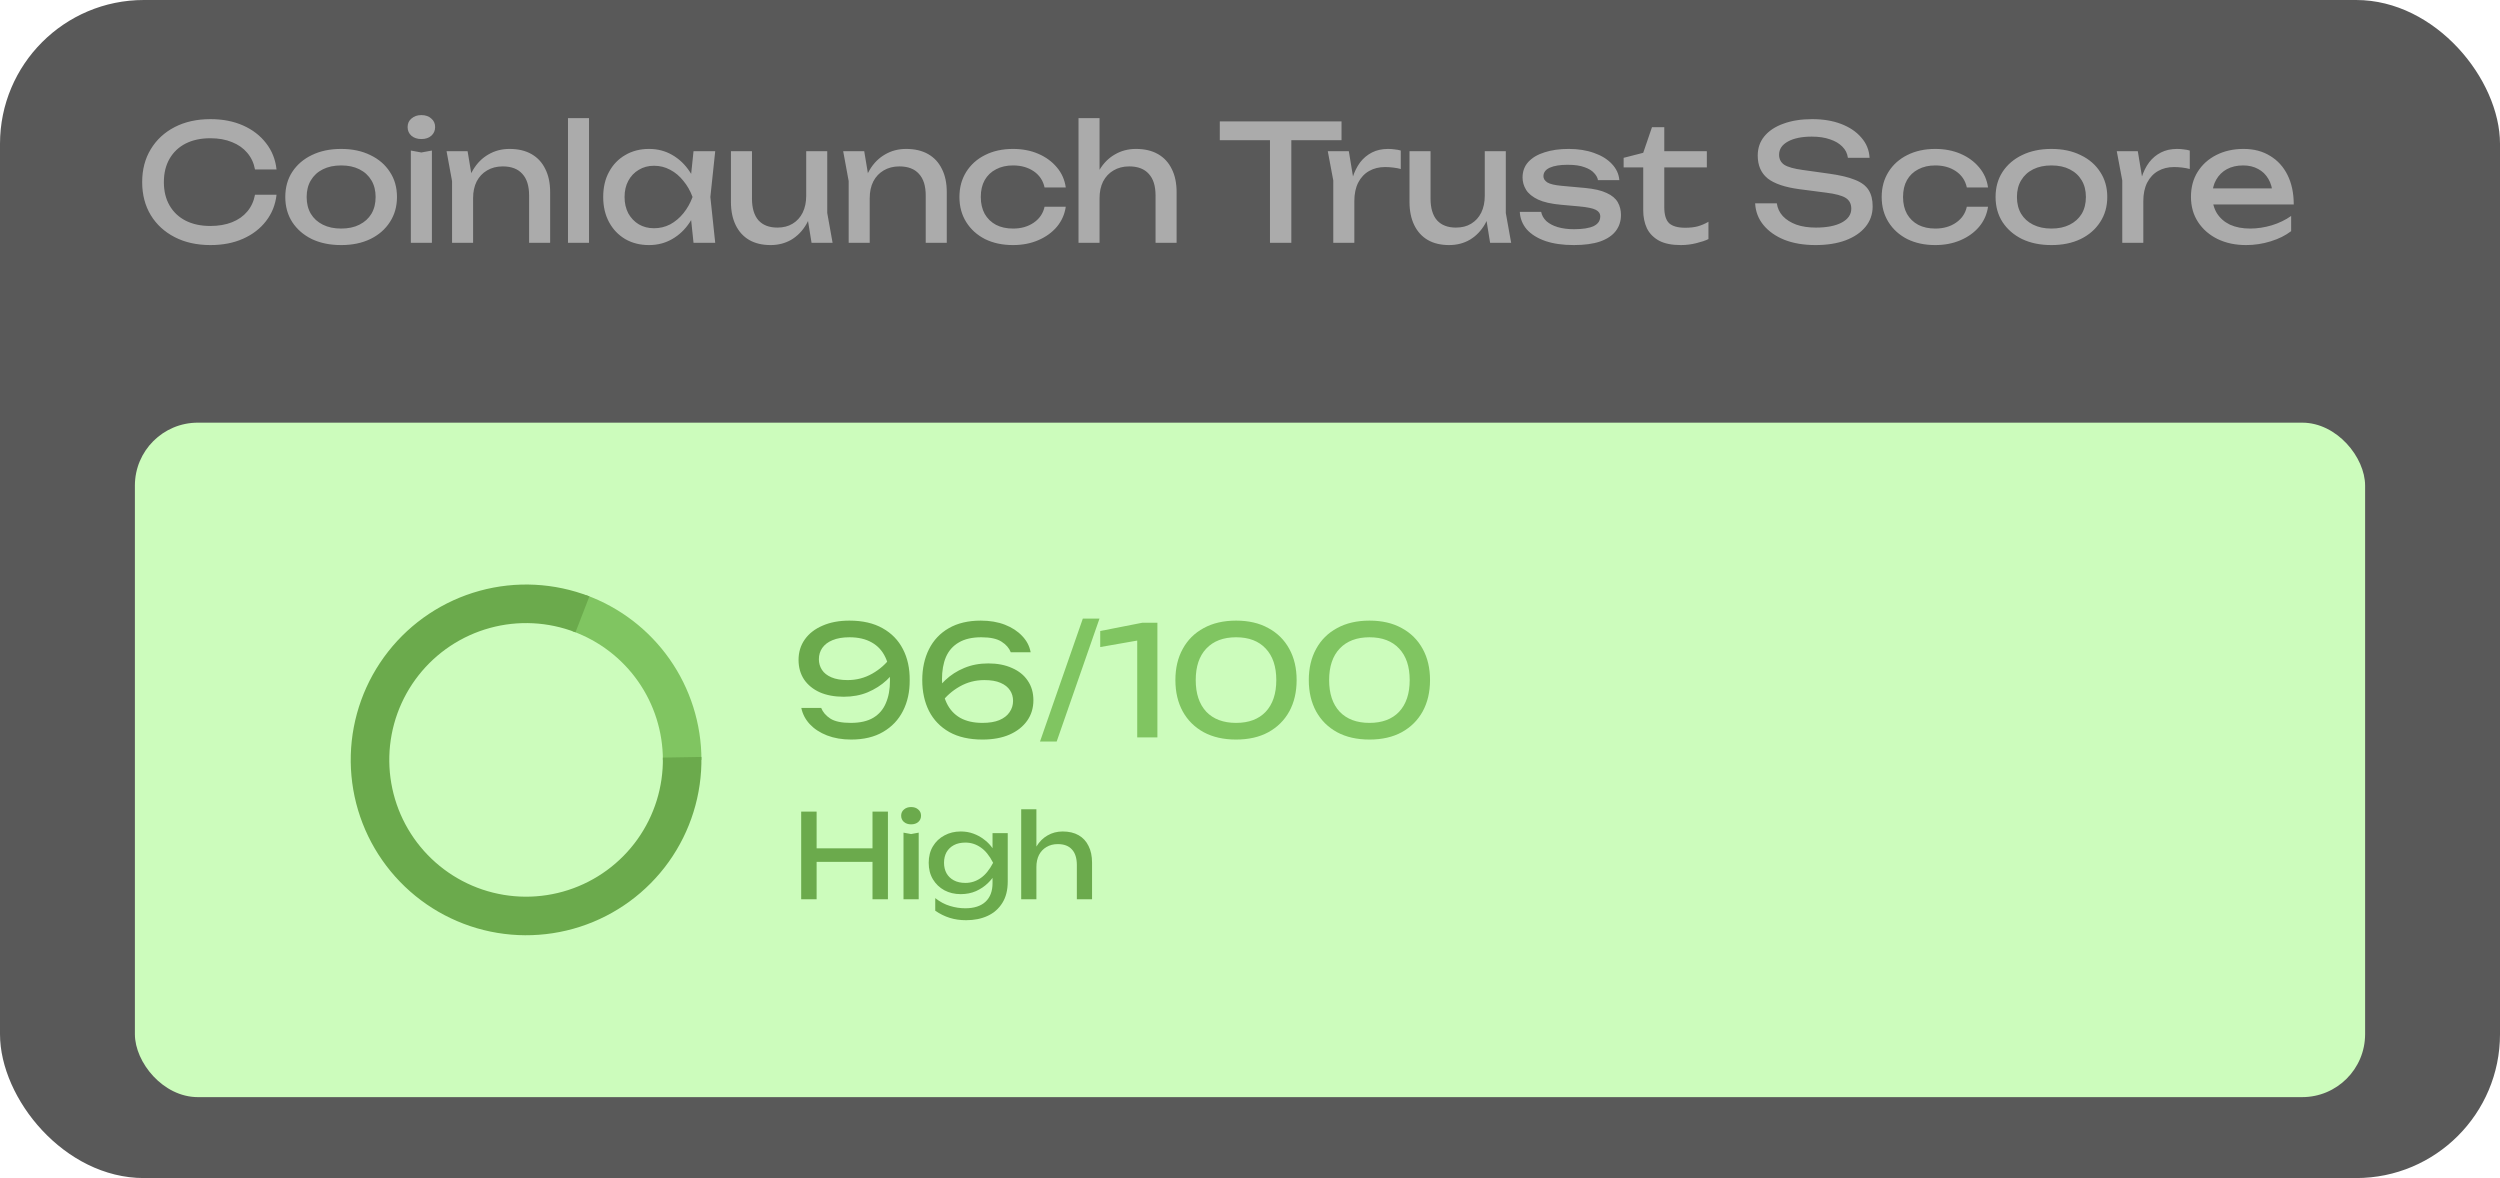
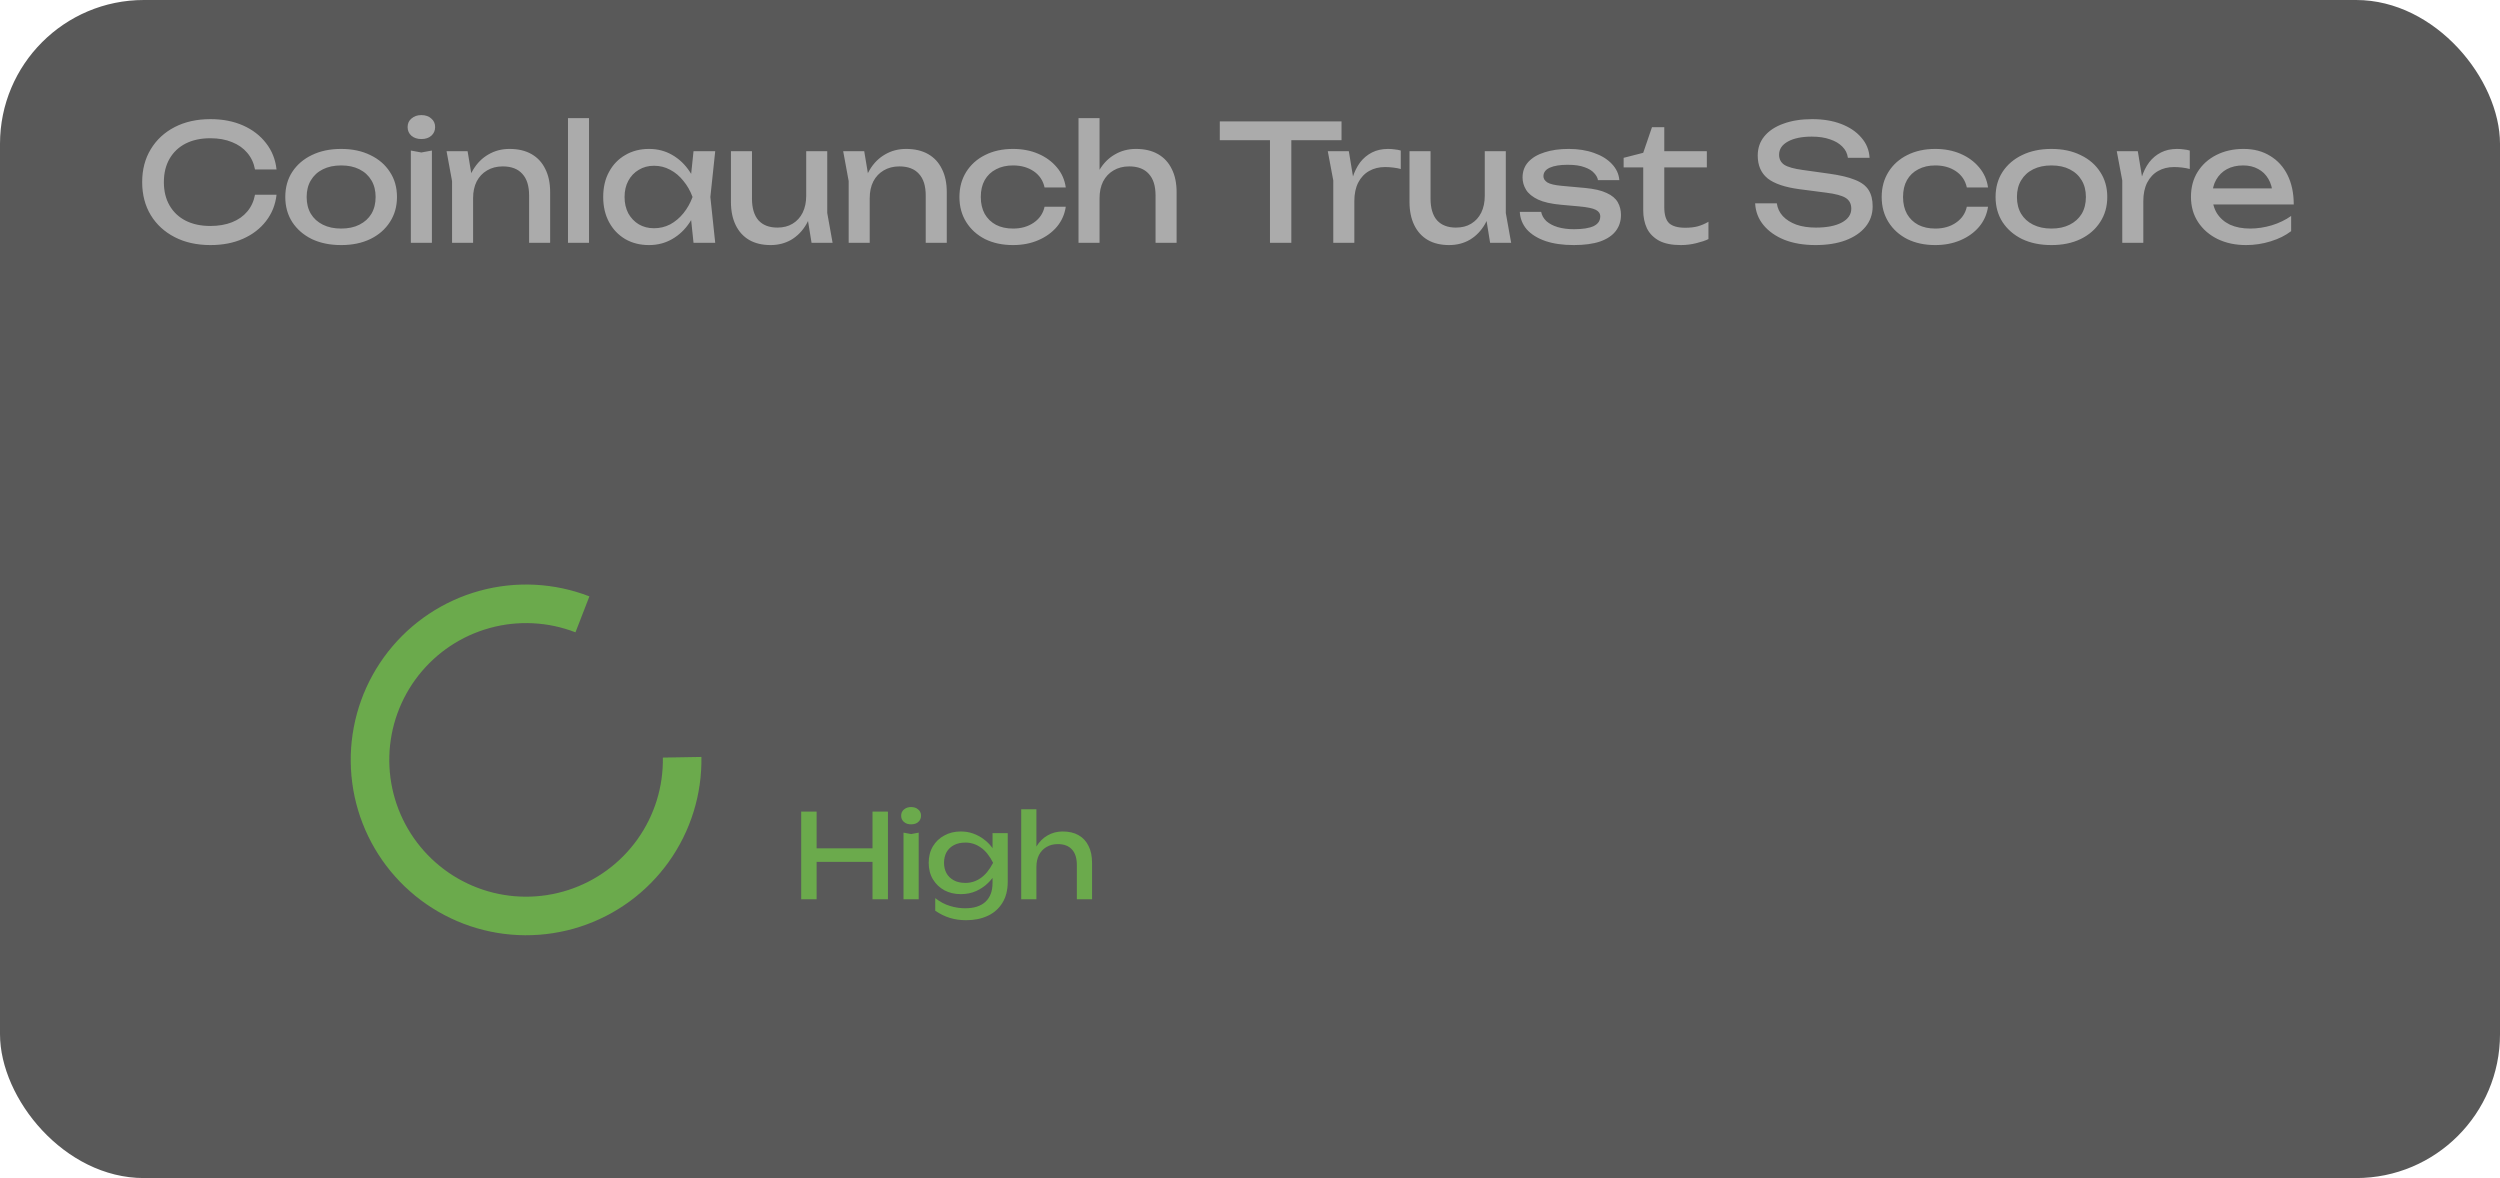
<svg xmlns="http://www.w3.org/2000/svg" width="278" height="131" viewBox="0 0 278 131" fill="none">
  <g filter="url(#filter0_b_676_1987)">
    <rect width="278" height="131" rx="16" fill="#202020" fill-opacity="0.74" />
    <path d="M30.75 21.654C30.63 22.758 30.24 23.736 29.58 24.588C28.932 25.428 28.08 26.082 27.024 26.55C25.968 27.018 24.762 27.252 23.406 27.252C21.894 27.252 20.568 26.958 19.428 26.37C18.288 25.782 17.4 24.966 16.764 23.922C16.128 22.866 15.81 21.642 15.81 20.25C15.81 18.858 16.128 17.64 16.764 16.596C17.4 15.54 18.288 14.718 19.428 14.13C20.568 13.542 21.894 13.248 23.406 13.248C24.762 13.248 25.968 13.482 27.024 13.95C28.08 14.418 28.932 15.072 29.58 15.912C30.24 16.752 30.63 17.73 30.75 18.846H28.356C28.224 18.126 27.936 17.508 27.492 16.992C27.06 16.476 26.496 16.08 25.8 15.804C25.104 15.516 24.3 15.372 23.388 15.372C22.332 15.372 21.414 15.57 20.634 15.966C19.866 16.362 19.272 16.926 18.852 17.658C18.432 18.39 18.222 19.254 18.222 20.25C18.222 21.246 18.432 22.11 18.852 22.842C19.272 23.574 19.866 24.138 20.634 24.534C21.414 24.93 22.332 25.128 23.388 25.128C24.3 25.128 25.104 24.99 25.8 24.714C26.496 24.438 27.06 24.042 27.492 23.526C27.936 22.998 28.224 22.374 28.356 21.654H30.75ZM37.934 27.252C36.698 27.252 35.612 27.03 34.676 26.586C33.752 26.13 33.026 25.5 32.498 24.696C31.982 23.892 31.724 22.962 31.724 21.906C31.724 20.838 31.982 19.908 32.498 19.116C33.026 18.312 33.752 17.688 34.676 17.244C35.612 16.788 36.698 16.56 37.934 16.56C39.17 16.56 40.25 16.788 41.174 17.244C42.11 17.688 42.836 18.312 43.352 19.116C43.88 19.908 44.144 20.838 44.144 21.906C44.144 22.962 43.88 23.892 43.352 24.696C42.836 25.5 42.11 26.13 41.174 26.586C40.25 27.03 39.17 27.252 37.934 27.252ZM37.934 25.416C38.726 25.416 39.404 25.272 39.968 24.984C40.544 24.696 40.988 24.294 41.3 23.778C41.612 23.25 41.768 22.626 41.768 21.906C41.768 21.186 41.612 20.568 41.3 20.052C40.988 19.524 40.544 19.116 39.968 18.828C39.404 18.54 38.726 18.396 37.934 18.396C37.154 18.396 36.476 18.54 35.9 18.828C35.324 19.116 34.88 19.524 34.568 20.052C34.256 20.568 34.1 21.186 34.1 21.906C34.1 22.626 34.256 23.25 34.568 23.778C34.88 24.294 35.324 24.696 35.9 24.984C36.476 25.272 37.154 25.416 37.934 25.416ZM45.686 16.74L46.856 16.956L48.026 16.74V27H45.686V16.74ZM46.856 15.462C46.412 15.462 46.046 15.342 45.758 15.102C45.47 14.85 45.326 14.526 45.326 14.13C45.326 13.734 45.47 13.416 45.758 13.176C46.046 12.924 46.412 12.798 46.856 12.798C47.312 12.798 47.678 12.924 47.954 13.176C48.242 13.416 48.386 13.734 48.386 14.13C48.386 14.526 48.242 14.85 47.954 15.102C47.678 15.342 47.312 15.462 46.856 15.462ZM49.657 16.812H51.996L52.608 20.484V27H50.269V20.142L49.657 16.812ZM56.658 16.56C57.618 16.56 58.434 16.752 59.106 17.136C59.779 17.52 60.288 18.072 60.636 18.792C60.996 19.5 61.176 20.358 61.176 21.366V27H58.837V21.744C58.837 20.676 58.584 19.872 58.081 19.332C57.589 18.78 56.862 18.504 55.903 18.504C55.242 18.504 54.66 18.654 54.157 18.954C53.664 19.242 53.281 19.65 53.005 20.178C52.74 20.706 52.608 21.324 52.608 22.032L51.781 21.582C51.889 20.526 52.164 19.626 52.608 18.882C53.053 18.138 53.623 17.568 54.319 17.172C55.014 16.764 55.794 16.56 56.658 16.56ZM63.159 13.14H65.499V27H63.159V13.14ZM77.12 27L76.724 23.22L77.192 21.906L76.724 20.61L77.12 16.812H79.532L78.992 21.906L79.532 27H77.12ZM77.84 21.906C77.612 22.974 77.234 23.91 76.706 24.714C76.178 25.518 75.524 26.142 74.744 26.586C73.976 27.03 73.118 27.252 72.17 27.252C71.174 27.252 70.292 27.03 69.524 26.586C68.756 26.13 68.156 25.5 67.724 24.696C67.292 23.892 67.076 22.962 67.076 21.906C67.076 20.838 67.292 19.908 67.724 19.116C68.156 18.312 68.756 17.688 69.524 17.244C70.292 16.788 71.174 16.56 72.17 16.56C73.118 16.56 73.976 16.782 74.744 17.226C75.524 17.67 76.178 18.294 76.706 19.098C77.246 19.89 77.624 20.826 77.84 21.906ZM69.452 21.906C69.452 22.59 69.59 23.196 69.866 23.724C70.154 24.24 70.544 24.648 71.036 24.948C71.528 25.236 72.092 25.38 72.728 25.38C73.376 25.38 73.976 25.236 74.528 24.948C75.08 24.648 75.566 24.24 75.986 23.724C76.418 23.196 76.76 22.59 77.012 21.906C76.76 21.222 76.418 20.622 75.986 20.106C75.566 19.578 75.08 19.17 74.528 18.882C73.976 18.582 73.376 18.432 72.728 18.432C72.092 18.432 71.528 18.582 71.036 18.882C70.544 19.17 70.154 19.578 69.866 20.106C69.59 20.622 69.452 21.222 69.452 21.906ZM85.69 27.252C84.754 27.252 83.956 27.06 83.296 26.676C82.648 26.292 82.15 25.74 81.802 25.02C81.454 24.3 81.28 23.442 81.28 22.446V16.812H83.62V22.086C83.62 23.142 83.86 23.946 84.34 24.498C84.832 25.038 85.534 25.308 86.446 25.308C87.106 25.308 87.67 25.164 88.138 24.876C88.618 24.588 88.99 24.18 89.254 23.652C89.518 23.112 89.65 22.488 89.65 21.78L90.46 22.23C90.364 23.274 90.1 24.174 89.668 24.93C89.236 25.674 88.678 26.25 87.994 26.658C87.31 27.054 86.542 27.252 85.69 27.252ZM90.244 27L89.65 23.328V16.812H91.99V23.688L92.584 27H90.244ZM93.761 16.812H96.101L96.713 20.484V27H94.373V20.142L93.761 16.812ZM100.763 16.56C101.723 16.56 102.539 16.752 103.211 17.136C103.883 17.52 104.393 18.072 104.741 18.792C105.101 19.5 105.281 20.358 105.281 21.366V27H102.941V21.744C102.941 20.676 102.689 19.872 102.185 19.332C101.693 18.78 100.967 18.504 100.007 18.504C99.347 18.504 98.765 18.654 98.261 18.954C97.769 19.242 97.385 19.65 97.109 20.178C96.845 20.706 96.713 21.324 96.713 22.032L95.885 21.582C95.993 20.526 96.269 19.626 96.713 18.882C97.157 18.138 97.727 17.568 98.423 17.172C99.119 16.764 99.899 16.56 100.763 16.56ZM118.514 22.986C118.394 23.826 118.064 24.57 117.524 25.218C116.984 25.854 116.294 26.352 115.454 26.712C114.614 27.072 113.678 27.252 112.646 27.252C111.47 27.252 110.432 27.03 109.532 26.586C108.644 26.13 107.948 25.5 107.444 24.696C106.94 23.892 106.688 22.962 106.688 21.906C106.688 20.85 106.94 19.92 107.444 19.116C107.948 18.312 108.644 17.688 109.532 17.244C110.432 16.788 111.47 16.56 112.646 16.56C113.678 16.56 114.614 16.74 115.454 17.1C116.294 17.46 116.984 17.964 117.524 18.612C118.064 19.248 118.394 19.992 118.514 20.844H116.156C115.988 20.076 115.586 19.476 114.95 19.044C114.314 18.612 113.546 18.396 112.646 18.396C111.926 18.396 111.296 18.54 110.756 18.828C110.216 19.104 109.796 19.506 109.496 20.034C109.208 20.55 109.064 21.174 109.064 21.906C109.064 22.626 109.208 23.25 109.496 23.778C109.796 24.306 110.216 24.714 110.756 25.002C111.296 25.278 111.926 25.416 112.646 25.416C113.558 25.416 114.332 25.194 114.968 24.75C115.604 24.306 116 23.718 116.156 22.986H118.514ZM119.93 13.14H122.27V27H119.93V13.14ZM126.32 16.56C127.28 16.56 128.096 16.752 128.768 17.136C129.44 17.52 129.95 18.072 130.298 18.792C130.658 19.5 130.838 20.358 130.838 21.366V27H128.498V21.744C128.498 20.676 128.246 19.872 127.742 19.332C127.25 18.78 126.524 18.504 125.564 18.504C124.904 18.504 124.322 18.654 123.818 18.954C123.326 19.242 122.942 19.65 122.666 20.178C122.402 20.706 122.27 21.324 122.27 22.032L121.442 21.582C121.55 20.526 121.826 19.626 122.27 18.882C122.714 18.138 123.284 17.568 123.98 17.172C124.676 16.764 125.456 16.56 126.32 16.56ZM141.221 14.598H143.597V27H141.221V14.598ZM135.641 13.5H149.177V15.588H135.641V13.5ZM147.649 16.812H149.989L150.601 20.52V27H148.261V20.07L147.649 16.812ZM155.767 16.74V18.792C155.503 18.72 155.215 18.666 154.903 18.63C154.591 18.594 154.297 18.576 154.021 18.576C153.361 18.576 152.773 18.72 152.257 19.008C151.741 19.296 151.333 19.728 151.033 20.304C150.745 20.868 150.601 21.564 150.601 22.392L150.061 21.726C150.109 21.006 150.229 20.334 150.421 19.71C150.625 19.074 150.901 18.522 151.249 18.054C151.609 17.586 152.047 17.22 152.563 16.956C153.079 16.692 153.679 16.56 154.363 16.56C154.603 16.56 154.849 16.578 155.101 16.614C155.353 16.638 155.575 16.68 155.767 16.74ZM161.146 27.252C160.21 27.252 159.412 27.06 158.752 26.676C158.104 26.292 157.606 25.74 157.258 25.02C156.91 24.3 156.736 23.442 156.736 22.446V16.812H159.076V22.086C159.076 23.142 159.316 23.946 159.796 24.498C160.288 25.038 160.99 25.308 161.902 25.308C162.562 25.308 163.126 25.164 163.594 24.876C164.074 24.588 164.446 24.18 164.71 23.652C164.974 23.112 165.106 22.488 165.106 21.78L165.916 22.23C165.82 23.274 165.556 24.174 165.124 24.93C164.692 25.674 164.134 26.25 163.45 26.658C162.766 27.054 161.998 27.252 161.146 27.252ZM165.7 27L165.106 23.328V16.812H167.446V23.688L168.04 27H165.7ZM180.252 23.904C180.252 24.588 180.06 25.182 179.676 25.686C179.292 26.19 178.71 26.58 177.93 26.856C177.15 27.12 176.172 27.252 174.996 27.252C173.784 27.252 172.734 27.102 171.846 26.802C170.958 26.49 170.268 26.058 169.776 25.506C169.296 24.942 169.038 24.294 169.002 23.562H171.378C171.45 23.946 171.642 24.288 171.954 24.588C172.278 24.876 172.698 25.098 173.214 25.254C173.742 25.41 174.342 25.488 175.014 25.488C175.986 25.488 176.718 25.374 177.21 25.146C177.702 24.906 177.948 24.546 177.948 24.066C177.948 23.742 177.78 23.496 177.444 23.328C177.12 23.16 176.502 23.034 175.59 22.95L173.592 22.77C172.512 22.674 171.66 22.482 171.036 22.194C170.412 21.894 169.968 21.534 169.704 21.114C169.44 20.682 169.308 20.226 169.308 19.746C169.308 19.05 169.524 18.468 169.956 18C170.388 17.532 170.988 17.178 171.756 16.938C172.524 16.686 173.418 16.56 174.438 16.56C175.494 16.56 176.436 16.71 177.264 17.01C178.092 17.298 178.752 17.706 179.244 18.234C179.736 18.75 180.012 19.35 180.072 20.034H177.696C177.648 19.758 177.504 19.494 177.264 19.242C177.036 18.978 176.682 18.762 176.202 18.594C175.734 18.414 175.104 18.324 174.312 18.324C173.472 18.324 172.812 18.432 172.332 18.648C171.864 18.864 171.63 19.182 171.63 19.602C171.63 19.866 171.774 20.094 172.062 20.286C172.35 20.466 172.884 20.592 173.664 20.664L176.238 20.898C177.27 20.994 178.074 21.18 178.65 21.456C179.238 21.72 179.652 22.062 179.892 22.482C180.132 22.902 180.252 23.376 180.252 23.904ZM180.549 18.612V17.55L182.727 16.992L183.699 14.148H185.067V16.812H189.801V18.612H185.067V23.022C185.067 23.874 185.247 24.474 185.607 24.822C185.979 25.158 186.579 25.326 187.407 25.326C187.935 25.326 188.403 25.272 188.811 25.164C189.219 25.044 189.609 24.876 189.981 24.66V26.586C189.669 26.742 189.225 26.892 188.649 27.036C188.085 27.18 187.503 27.252 186.903 27.252C185.907 27.252 185.103 27.09 184.491 26.766C183.879 26.43 183.429 25.974 183.141 25.398C182.865 24.81 182.727 24.138 182.727 23.382V18.612H180.549ZM195.171 22.608H197.583C197.655 23.148 197.877 23.622 198.249 24.03C198.633 24.438 199.137 24.756 199.761 24.984C200.385 25.2 201.105 25.308 201.921 25.308C203.133 25.308 204.093 25.122 204.801 24.75C205.509 24.366 205.863 23.85 205.863 23.202C205.863 22.674 205.659 22.278 205.251 22.014C204.843 21.75 204.105 21.552 203.037 21.42L200.121 21.042C198.489 20.826 197.301 20.424 196.557 19.836C195.825 19.236 195.459 18.39 195.459 17.298C195.459 16.47 195.705 15.756 196.197 15.156C196.701 14.544 197.409 14.076 198.321 13.752C199.233 13.416 200.301 13.248 201.525 13.248C202.737 13.248 203.811 13.428 204.747 13.788C205.683 14.148 206.427 14.652 206.979 15.3C207.543 15.936 207.849 16.686 207.897 17.55H205.485C205.425 17.07 205.221 16.656 204.873 16.308C204.537 15.96 204.081 15.69 203.505 15.498C202.929 15.294 202.251 15.192 201.471 15.192C200.367 15.192 199.485 15.372 198.825 15.732C198.165 16.092 197.835 16.584 197.835 17.208C197.835 17.688 198.027 18.06 198.411 18.324C198.807 18.576 199.491 18.768 200.463 18.9L203.415 19.314C204.627 19.482 205.581 19.71 206.277 19.998C206.985 20.274 207.489 20.652 207.789 21.132C208.089 21.6 208.239 22.206 208.239 22.95C208.239 23.814 207.975 24.57 207.447 25.218C206.919 25.866 206.175 26.37 205.215 26.73C204.267 27.078 203.157 27.252 201.885 27.252C200.589 27.252 199.443 27.06 198.447 26.676C197.463 26.28 196.683 25.734 196.107 25.038C195.531 24.342 195.219 23.532 195.171 22.608ZM221.069 22.986C220.949 23.826 220.619 24.57 220.079 25.218C219.539 25.854 218.849 26.352 218.009 26.712C217.169 27.072 216.233 27.252 215.201 27.252C214.025 27.252 212.987 27.03 212.087 26.586C211.199 26.13 210.503 25.5 209.999 24.696C209.495 23.892 209.243 22.962 209.243 21.906C209.243 20.85 209.495 19.92 209.999 19.116C210.503 18.312 211.199 17.688 212.087 17.244C212.987 16.788 214.025 16.56 215.201 16.56C216.233 16.56 217.169 16.74 218.009 17.1C218.849 17.46 219.539 17.964 220.079 18.612C220.619 19.248 220.949 19.992 221.069 20.844H218.711C218.543 20.076 218.141 19.476 217.505 19.044C216.869 18.612 216.101 18.396 215.201 18.396C214.481 18.396 213.851 18.54 213.311 18.828C212.771 19.104 212.351 19.506 212.051 20.034C211.763 20.55 211.619 21.174 211.619 21.906C211.619 22.626 211.763 23.25 212.051 23.778C212.351 24.306 212.771 24.714 213.311 25.002C213.851 25.278 214.481 25.416 215.201 25.416C216.113 25.416 216.887 25.194 217.523 24.75C218.159 24.306 218.555 23.718 218.711 22.986H221.069ZM228.118 27.252C226.882 27.252 225.796 27.03 224.86 26.586C223.936 26.13 223.21 25.5 222.682 24.696C222.166 23.892 221.908 22.962 221.908 21.906C221.908 20.838 222.166 19.908 222.682 19.116C223.21 18.312 223.936 17.688 224.86 17.244C225.796 16.788 226.882 16.56 228.118 16.56C229.354 16.56 230.434 16.788 231.358 17.244C232.294 17.688 233.02 18.312 233.536 19.116C234.064 19.908 234.328 20.838 234.328 21.906C234.328 22.962 234.064 23.892 233.536 24.696C233.02 25.5 232.294 26.13 231.358 26.586C230.434 27.03 229.354 27.252 228.118 27.252ZM228.118 25.416C228.91 25.416 229.588 25.272 230.152 24.984C230.728 24.696 231.172 24.294 231.484 23.778C231.796 23.25 231.952 22.626 231.952 21.906C231.952 21.186 231.796 20.568 231.484 20.052C231.172 19.524 230.728 19.116 230.152 18.828C229.588 18.54 228.91 18.396 228.118 18.396C227.338 18.396 226.66 18.54 226.084 18.828C225.508 19.116 225.064 19.524 224.752 20.052C224.44 20.568 224.284 21.186 224.284 21.906C224.284 22.626 224.44 23.25 224.752 23.778C225.064 24.294 225.508 24.696 226.084 24.984C226.66 25.272 227.338 25.416 228.118 25.416ZM235.384 16.812H237.724L238.336 20.52V27H235.996V20.07L235.384 16.812ZM243.502 16.74V18.792C243.238 18.72 242.95 18.666 242.638 18.63C242.326 18.594 242.032 18.576 241.756 18.576C241.096 18.576 240.508 18.72 239.992 19.008C239.476 19.296 239.068 19.728 238.768 20.304C238.48 20.868 238.336 21.564 238.336 22.392L237.796 21.726C237.844 21.006 237.964 20.334 238.156 19.71C238.36 19.074 238.636 18.522 238.984 18.054C239.344 17.586 239.782 17.22 240.298 16.956C240.814 16.692 241.414 16.56 242.098 16.56C242.338 16.56 242.584 16.578 242.836 16.614C243.088 16.638 243.31 16.68 243.502 16.74ZM249.773 27.252C248.585 27.252 247.529 27.03 246.605 26.586C245.681 26.13 244.955 25.5 244.427 24.696C243.899 23.892 243.635 22.956 243.635 21.888C243.635 20.832 243.881 19.908 244.373 19.116C244.877 18.312 245.567 17.688 246.443 17.244C247.331 16.788 248.345 16.56 249.485 16.56C250.625 16.56 251.609 16.818 252.437 17.334C253.277 17.838 253.925 18.552 254.381 19.476C254.837 20.4 255.065 21.486 255.065 22.734H245.471V20.952H253.895L252.725 21.618C252.689 20.946 252.527 20.37 252.239 19.89C251.963 19.41 251.585 19.044 251.105 18.792C250.637 18.528 250.079 18.396 249.431 18.396C248.747 18.396 248.147 18.534 247.631 18.81C247.127 19.086 246.731 19.476 246.443 19.98C246.155 20.472 246.011 21.06 246.011 21.744C246.011 22.5 246.179 23.154 246.515 23.706C246.863 24.258 247.349 24.684 247.973 24.984C248.609 25.272 249.359 25.416 250.223 25.416C251.003 25.416 251.801 25.296 252.617 25.056C253.433 24.804 254.153 24.456 254.777 24.012V25.704C254.153 26.184 253.391 26.562 252.491 26.838C251.603 27.114 250.697 27.252 249.773 27.252Z" fill="#ABABAB" />
-     <rect x="15" y="47" width="248" height="75" rx="7" fill="#CCFCBC" />
-     <path d="M78 84.5C78 80.494 76.766 76.585 74.466 73.304C72.166 70.024 68.911 67.532 65.144 66.167L63.683 70.198C66.622 71.263 69.161 73.207 70.955 75.766C72.749 78.325 73.712 81.375 73.712 84.5H78Z" fill="#80C561" />
    <path d="M65.541 66.316C61.645 64.807 57.367 64.59 53.338 65.696C49.309 66.802 45.742 69.172 43.162 72.459C40.582 75.745 39.126 79.773 39.008 83.949C38.89 88.126 40.116 92.23 42.507 95.656C44.897 99.083 48.325 101.651 52.285 102.983C56.245 104.315 60.528 104.339 64.504 103.053C68.479 101.767 71.936 99.237 74.365 95.838C76.794 92.439 78.067 88.349 77.997 84.172L73.71 84.244C73.765 87.503 72.771 90.693 70.876 93.345C68.981 95.997 66.284 97.97 63.183 98.973C60.082 99.977 56.741 99.958 53.652 98.919C50.562 97.88 47.888 95.876 46.023 93.203C44.159 90.53 43.202 87.329 43.294 84.07C43.386 80.812 44.522 77.67 46.535 75.106C48.547 72.543 51.33 70.693 54.473 69.831C57.616 68.968 60.953 69.137 63.993 70.314L65.541 66.316Z" fill="#6BAA4C" />
-     <path d="M94.647 82.238C93.65 82.238 92.754 82.085 91.961 81.779C91.179 81.473 90.539 81.054 90.04 80.521C89.553 79.988 89.241 79.388 89.105 78.719H91.315C91.496 79.184 91.836 79.58 92.335 79.909C92.834 80.226 93.587 80.385 94.596 80.385C95.627 80.385 96.46 80.198 97.095 79.824C97.741 79.439 98.211 78.895 98.506 78.192C98.812 77.489 98.965 76.656 98.965 75.693C98.965 74.673 98.795 73.806 98.455 73.092C98.115 72.367 97.611 71.817 96.942 71.443C96.273 71.058 95.446 70.865 94.46 70.865C93.712 70.865 93.083 70.973 92.573 71.188C92.074 71.392 91.695 71.681 91.434 72.055C91.185 72.418 91.06 72.837 91.06 73.313C91.06 73.744 91.173 74.135 91.4 74.486C91.627 74.837 91.978 75.115 92.454 75.319C92.93 75.523 93.531 75.625 94.256 75.625C95.242 75.625 96.154 75.387 96.993 74.911C97.832 74.435 98.529 73.817 99.084 73.058L100.036 73.755C99.673 74.446 99.192 75.075 98.591 75.642C97.99 76.197 97.288 76.645 96.483 76.985C95.69 77.314 94.8 77.478 93.814 77.478C92.805 77.478 91.921 77.314 91.162 76.985C90.414 76.645 89.83 76.169 89.411 75.557C89.003 74.934 88.799 74.208 88.799 73.381C88.799 72.52 89.031 71.76 89.496 71.103C89.961 70.446 90.618 69.936 91.468 69.573C92.318 69.199 93.315 69.012 94.46 69.012C95.922 69.012 97.152 69.295 98.149 69.862C99.146 70.417 99.9 71.194 100.41 72.191C100.92 73.177 101.169 74.322 101.158 75.625C101.169 76.917 100.92 78.062 100.41 79.059C99.911 80.045 99.175 80.821 98.2 81.388C97.237 81.955 96.052 82.238 94.647 82.238ZM109.066 69.012C110.075 69.012 110.97 69.165 111.752 69.471C112.534 69.777 113.175 70.196 113.673 70.729C114.172 71.25 114.484 71.851 114.608 72.531H112.398C112.217 72.066 111.877 71.675 111.378 71.358C110.88 71.029 110.126 70.865 109.117 70.865C108.097 70.865 107.264 71.058 106.618 71.443C105.972 71.817 105.496 72.355 105.19 73.058C104.896 73.749 104.748 74.582 104.748 75.557C104.748 76.566 104.918 77.433 105.258 78.158C105.598 78.883 106.103 79.439 106.771 79.824C107.44 80.198 108.267 80.385 109.253 80.385C110.001 80.385 110.625 80.283 111.123 80.079C111.633 79.864 112.013 79.569 112.262 79.195C112.523 78.821 112.653 78.402 112.653 77.937C112.653 77.495 112.54 77.104 112.313 76.764C112.087 76.413 111.735 76.135 111.259 75.931C110.795 75.727 110.194 75.625 109.457 75.625C108.471 75.625 107.559 75.863 106.72 76.339C105.882 76.815 105.185 77.433 104.629 78.192L103.677 77.495C104.051 76.804 104.533 76.18 105.122 75.625C105.723 75.058 106.42 74.611 107.213 74.282C108.018 73.942 108.913 73.772 109.899 73.772C110.908 73.772 111.786 73.942 112.534 74.282C113.294 74.611 113.877 75.081 114.285 75.693C114.705 76.305 114.914 77.03 114.914 77.869C114.914 78.73 114.682 79.49 114.217 80.147C113.753 80.804 113.095 81.32 112.245 81.694C111.407 82.057 110.409 82.238 109.253 82.238C107.791 82.238 106.562 81.96 105.564 81.405C104.567 80.838 103.813 80.056 103.303 79.059C102.805 78.062 102.555 76.917 102.555 75.625C102.555 74.333 102.805 73.188 103.303 72.191C103.802 71.194 104.533 70.417 105.496 69.862C106.471 69.295 107.661 69.012 109.066 69.012Z" fill="#6BAA4C" />
-     <path d="M120.409 68.791H122.262L117.502 82.459H115.649L120.409 68.791ZM128.703 69.25V82H126.459V69.93L127.683 71.018L122.345 71.953V70.168L127.02 69.25H128.703ZM137.453 82.238C136.059 82.238 134.858 81.966 133.849 81.422C132.84 80.867 132.064 80.096 131.52 79.11C130.976 78.113 130.704 76.951 130.704 75.625C130.704 74.299 130.976 73.143 131.52 72.157C132.064 71.16 132.84 70.389 133.849 69.845C134.858 69.29 136.059 69.012 137.453 69.012C138.847 69.012 140.043 69.29 141.04 69.845C142.049 70.389 142.825 71.16 143.369 72.157C143.913 73.143 144.185 74.299 144.185 75.625C144.185 76.951 143.913 78.113 143.369 79.11C142.825 80.096 142.049 80.867 141.04 81.422C140.043 81.966 138.847 82.238 137.453 82.238ZM137.453 80.385C138.87 80.385 139.969 79.971 140.751 79.144C141.533 78.305 141.924 77.132 141.924 75.625C141.924 74.118 141.533 72.95 140.751 72.123C139.969 71.284 138.87 70.865 137.453 70.865C136.036 70.865 134.931 71.284 134.138 72.123C133.356 72.95 132.965 74.118 132.965 75.625C132.965 77.132 133.356 78.305 134.138 79.144C134.931 79.971 136.036 80.385 137.453 80.385ZM152.287 82.238C150.893 82.238 149.691 81.966 148.683 81.422C147.674 80.867 146.898 80.096 146.354 79.11C145.81 78.113 145.538 76.951 145.538 75.625C145.538 74.299 145.81 73.143 146.354 72.157C146.898 71.16 147.674 70.389 148.683 69.845C149.691 69.29 150.893 69.012 152.287 69.012C153.681 69.012 154.876 69.29 155.874 69.845C156.882 70.389 157.659 71.16 158.203 72.157C158.747 73.143 159.019 74.299 159.019 75.625C159.019 76.951 158.747 78.113 158.203 79.11C157.659 80.096 156.882 80.867 155.874 81.422C154.876 81.966 153.681 82.238 152.287 82.238ZM152.287 80.385C153.703 80.385 154.803 79.971 155.585 79.144C156.367 78.305 156.758 77.132 156.758 75.625C156.758 74.118 156.367 72.95 155.585 72.123C154.803 71.284 153.703 70.865 152.287 70.865C150.87 70.865 149.765 71.284 148.972 72.123C148.19 72.95 147.799 74.118 147.799 75.625C147.799 77.132 148.19 78.305 148.972 79.144C149.765 79.971 150.87 80.385 152.287 80.385Z" fill="#80C561" />
    <path d="M89.092 90.25H90.808V100H89.092V90.25ZM97.022 90.25H98.738V100H97.022V90.25ZM90.015 94.332H97.841V95.84H90.015V94.332ZM100.469 92.59L101.314 92.746L102.159 92.59V100H100.469V92.59ZM101.314 91.667C100.993 91.667 100.729 91.58 100.521 91.407C100.313 91.225 100.209 90.991 100.209 90.705C100.209 90.419 100.313 90.189 100.521 90.016C100.729 89.834 100.993 89.743 101.314 89.743C101.643 89.743 101.908 89.834 102.107 90.016C102.315 90.189 102.419 90.419 102.419 90.705C102.419 90.991 102.315 91.225 102.107 91.407C101.908 91.58 101.643 91.667 101.314 91.667ZM110.37 98.193V96.893L110.435 96.659V95.242L110.37 94.982V92.642H112.06V98.037C112.06 98.982 111.86 99.77 111.462 100.403C111.063 101.044 110.517 101.525 109.824 101.846C109.13 102.167 108.333 102.327 107.432 102.327C106.773 102.327 106.166 102.24 105.612 102.067C105.057 101.894 104.52 101.629 104 101.274V99.87C104.528 100.286 105.074 100.576 105.638 100.741C106.201 100.914 106.764 101.001 107.328 101.001C108.316 101.001 109.07 100.758 109.59 100.273C110.11 99.788 110.37 99.094 110.37 98.193ZM106.834 99.428C106.158 99.428 105.551 99.285 105.014 98.999C104.476 98.704 104.052 98.297 103.74 97.777C103.428 97.257 103.272 96.646 103.272 95.944C103.272 95.242 103.428 94.631 103.74 94.111C104.052 93.591 104.476 93.188 105.014 92.902C105.551 92.607 106.158 92.46 106.834 92.46C107.336 92.46 107.8 92.538 108.225 92.694C108.658 92.85 109.044 93.058 109.382 93.318C109.728 93.569 110.019 93.851 110.253 94.163C110.495 94.466 110.682 94.778 110.812 95.099C110.942 95.411 111.007 95.697 111.007 95.957C111.007 96.295 110.907 96.668 110.708 97.075C110.508 97.474 110.222 97.851 109.85 98.206C109.486 98.561 109.048 98.856 108.537 99.09C108.025 99.315 107.458 99.428 106.834 99.428ZM107.354 98.18C107.969 98.18 108.532 98.002 109.044 97.647C109.564 97.292 110.027 96.724 110.435 95.944C110.027 95.147 109.564 94.575 109.044 94.228C108.532 93.873 107.969 93.695 107.354 93.695C106.851 93.695 106.422 93.79 106.067 93.981C105.711 94.172 105.438 94.436 105.248 94.774C105.066 95.112 104.975 95.502 104.975 95.944C104.975 96.377 105.066 96.763 105.248 97.101C105.438 97.439 105.711 97.703 106.067 97.894C106.422 98.085 106.851 98.18 107.354 98.18ZM113.558 89.99H115.248V100H113.558V89.99ZM118.173 92.46C118.867 92.46 119.456 92.599 119.941 92.876C120.427 93.153 120.795 93.552 121.046 94.072C121.306 94.583 121.436 95.203 121.436 95.931V100H119.746V96.204C119.746 95.433 119.564 94.852 119.2 94.462C118.845 94.063 118.321 93.864 117.627 93.864C117.151 93.864 116.73 93.972 116.366 94.189C116.011 94.397 115.734 94.692 115.534 95.073C115.344 95.454 115.248 95.901 115.248 96.412L114.65 96.087C114.728 95.324 114.928 94.674 115.248 94.137C115.569 93.6 115.981 93.188 116.483 92.902C116.986 92.607 117.549 92.46 118.173 92.46Z" fill="#6BAA4C" />
  </g>
  <defs>
    <filter id="filter0_b_676_1987" x="-11.9" y="-11.9" width="301.8" height="154.8" filterUnits="userSpaceOnUse" color-interpolation-filters="sRGB">
      <feFlood flood-opacity="0" result="BackgroundImageFix" />
      <feGaussianBlur in="BackgroundImageFix" stdDeviation="5.95" />
      <feComposite in2="SourceAlpha" operator="in" result="effect1_backgroundBlur_676_1987" />
      <feBlend mode="normal" in="SourceGraphic" in2="effect1_backgroundBlur_676_1987" result="shape" />
    </filter>
  </defs>
</svg>